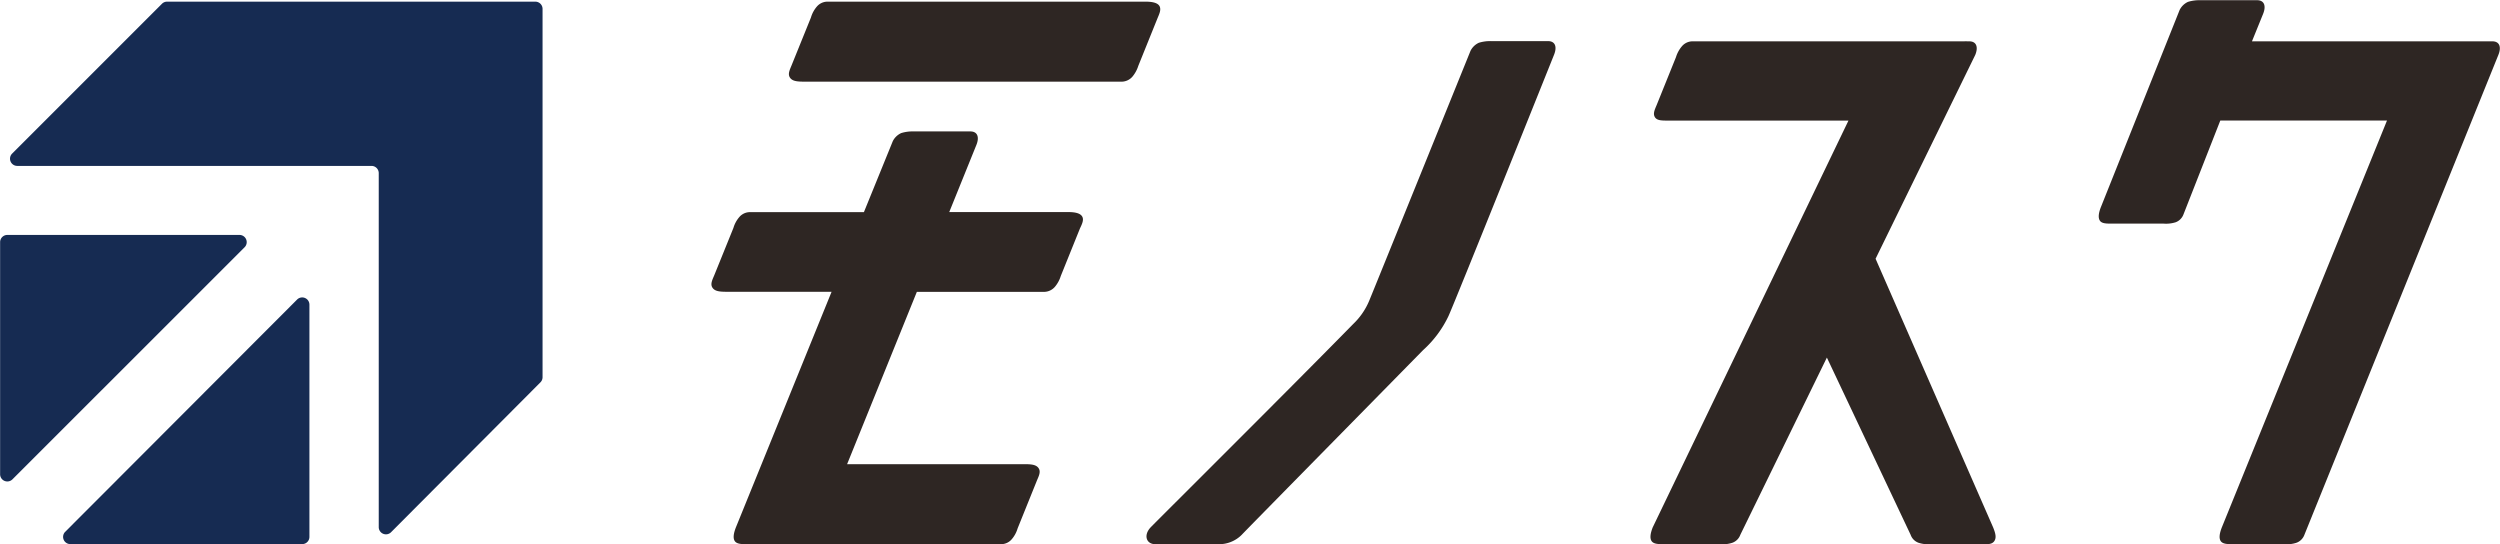
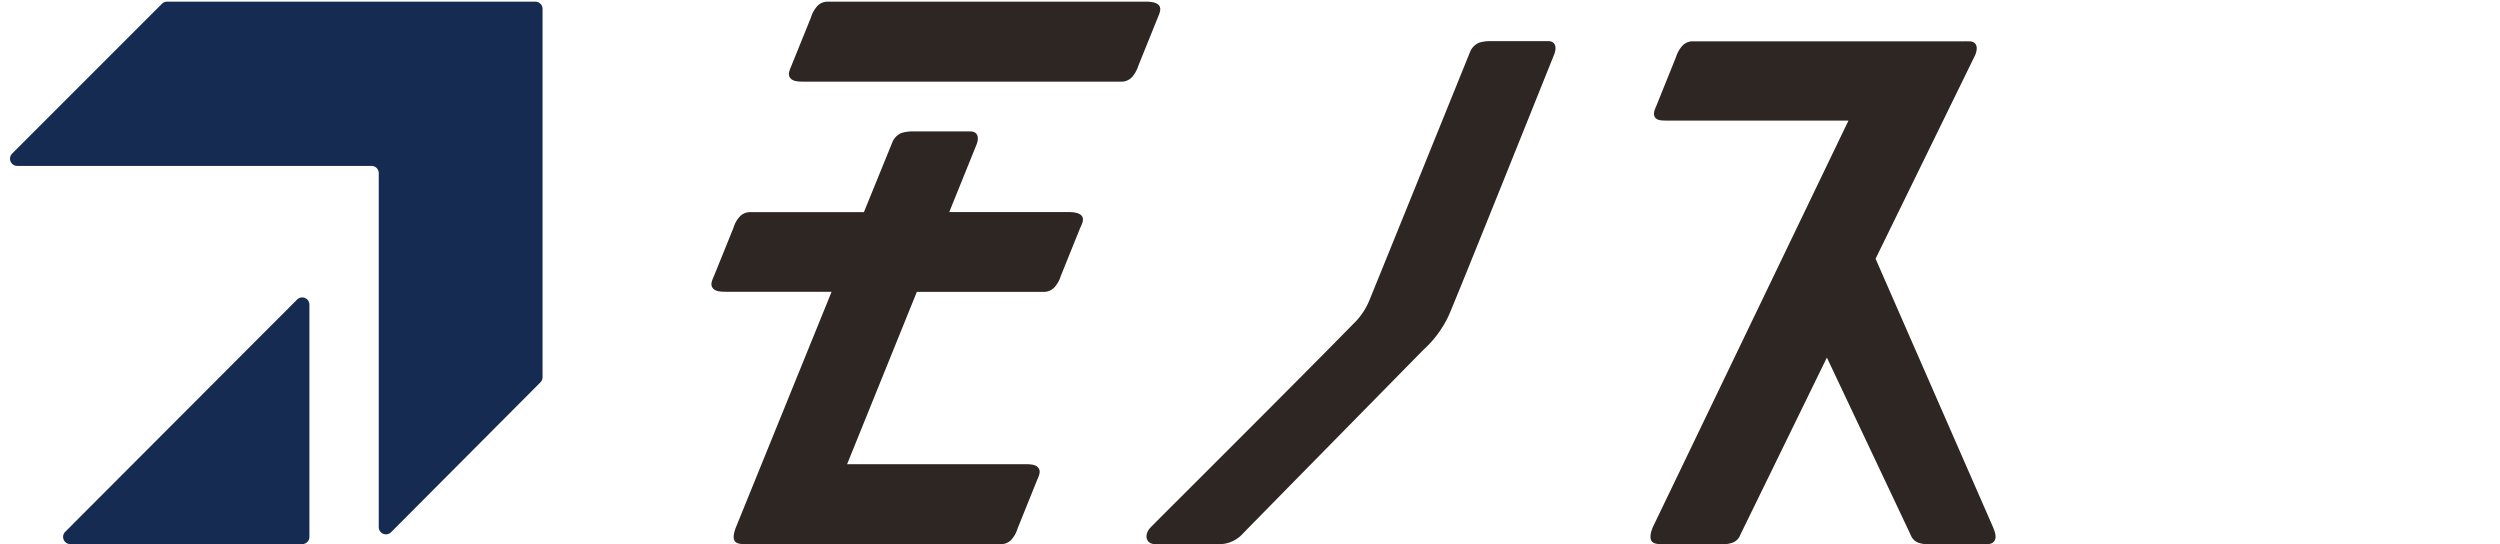
<svg xmlns="http://www.w3.org/2000/svg" width="122.25mm" height="26.61mm" viewBox="0 0 346.55 75.44">
  <defs>
    <style>.cls-1{fill:#2e2623;}.cls-2{fill:#162b52;}</style>
  </defs>
  <g id="レイヤー_2" data-name="レイヤー 2">
    <g id="レイヤー_1-2" data-name="レイヤー 1">
      <path class="cls-1" d="M160.72.83c-.26-.43-.94-.59-1.84-.6H114.64a1.94,1.94,0,0,0-1.42.69,4.06,4.06,0,0,0-.81,1.5l-2.68,6.62c-.23.58-.56,1.19-.25,1.69s.94.58,1.83.59h44.25a2,2,0,0,0,1.42-.7,4.42,4.42,0,0,0,.81-1.49l2.67-6.62C160.7,1.93,161,1.33,160.72.83Z" />
      <path class="cls-1" d="M150,30c-.26-.43-.94-.59-1.83-.6H131.58l3.76-9.3c.45-1.1.15-1.88-.83-1.88h-7.9a5.26,5.26,0,0,0-1.69.23,2.43,2.43,0,0,0-1.17,1.13l-4,9.83H103.89a1.94,1.94,0,0,0-1.42.69,4.06,4.06,0,0,0-.81,1.5L99,38.17c-.24.58-.57,1.19-.26,1.69s.94.58,1.83.59h14.7L102,73.12c-.32.83-.43,1.52-.13,1.92s1,.4,1.66.4h35.3a1.94,1.94,0,0,0,1.42-.69,4.06,4.06,0,0,0,.81-1.5l2.67-6.62c.24-.58.57-1.19.26-1.69s-.94-.58-1.83-.59H117.42l9.67-23.89h17.72a2,2,0,0,0,1.42-.7,4.26,4.26,0,0,0,.81-1.49l2.67-6.62C150,31.05,150.28,30.45,150,30Z" />
      <path class="cls-1" d="M214.59,5.7h-7.9a5.3,5.3,0,0,0-1.69.23,2.41,2.41,0,0,0-1.16,1.13s-13.55,33.47-14.06,34.68a9.48,9.48,0,0,1-2.19,3.17c-9,9.19-27.34,27.41-28.1,28.21-1,1.07-.6,2.32.65,2.32h8.63a4.44,4.44,0,0,0,3.36-1.3c.69-.74,18.29-18.62,25.15-25.61a15,15,0,0,0,3.51-4.71c.89-1.93,14.64-36.24,14.64-36.24C215.87,6.48,215.58,5.7,214.59,5.7Z" />
      <path class="cls-1" d="M260,35.87,273.82,7.61c.45-1.1.15-1.88-.83-1.88h-.27a3,3,0,0,0-.44,0H234.57a1.94,1.94,0,0,0-1.43.7,4.24,4.24,0,0,0-.81,1.49l-2.67,6.62c-.24.59-.56,1.19-.26,1.69s.95.48,1.84.49h25L229.1,73.12c-.32.83-.43,1.52-.13,1.92s1,.4,1.66.4h7.85a4.2,4.2,0,0,0,1.68-.2,1.83,1.83,0,0,0,1.09-1.1l12-24.57,11.61,24.57a1.81,1.81,0,0,0,1.08,1.1,4.27,4.27,0,0,0,1.69.2h7.14c.63,0,1.32.08,1.67-.4s.19-1.09-.14-1.92Z" />
-       <path class="cls-1" d="M345.51,5.73h-.86l0,0H312.18l1.55-3.82c.44-1.1.15-1.88-.84-1.88H305a5.3,5.3,0,0,0-1.69.23,2.41,2.41,0,0,0-1.16,1.13l-10.9,27.29c-.33.83-.43,1.52-.14,1.93s1,.39,1.67.39h7.14a4.43,4.43,0,0,0,1.69-.19,1.84,1.84,0,0,0,1.08-1.1l5.1-13h23.11L308,73.12c-.32.83-.43,1.52-.13,1.92s1,.4,1.66.4h7.14a4.23,4.23,0,0,0,1.69-.2,1.85,1.85,0,0,0,1.09-1.1L346.34,7.61C346.79,6.51,346.49,5.73,345.51,5.73Z" />
      <path class="cls-2" d="M22.43.53,1.69,21.27A1,1,0,0,0,2.39,23h49.1a1,1,0,0,1,1,1v49.1a1,1,0,0,0,1.69.7L74.91,53a1,1,0,0,0,.29-.7V1.23a1,1,0,0,0-1-1H23.13A1,1,0,0,0,22.43.53Z" />
-       <path class="cls-2" d="M0,33.56V65.78a1,1,0,0,0,1.69.69L33.91,34.26a1,1,0,0,0-.7-1.69H1A1,1,0,0,0,0,33.56Z" />
      <path class="cls-2" d="M41.18,41.52,9,73.75a1,1,0,0,0,.7,1.68H41.88a1,1,0,0,0,1-1V42.22A1,1,0,0,0,41.18,41.52Z" />
    </g>
  </g>
</svg>